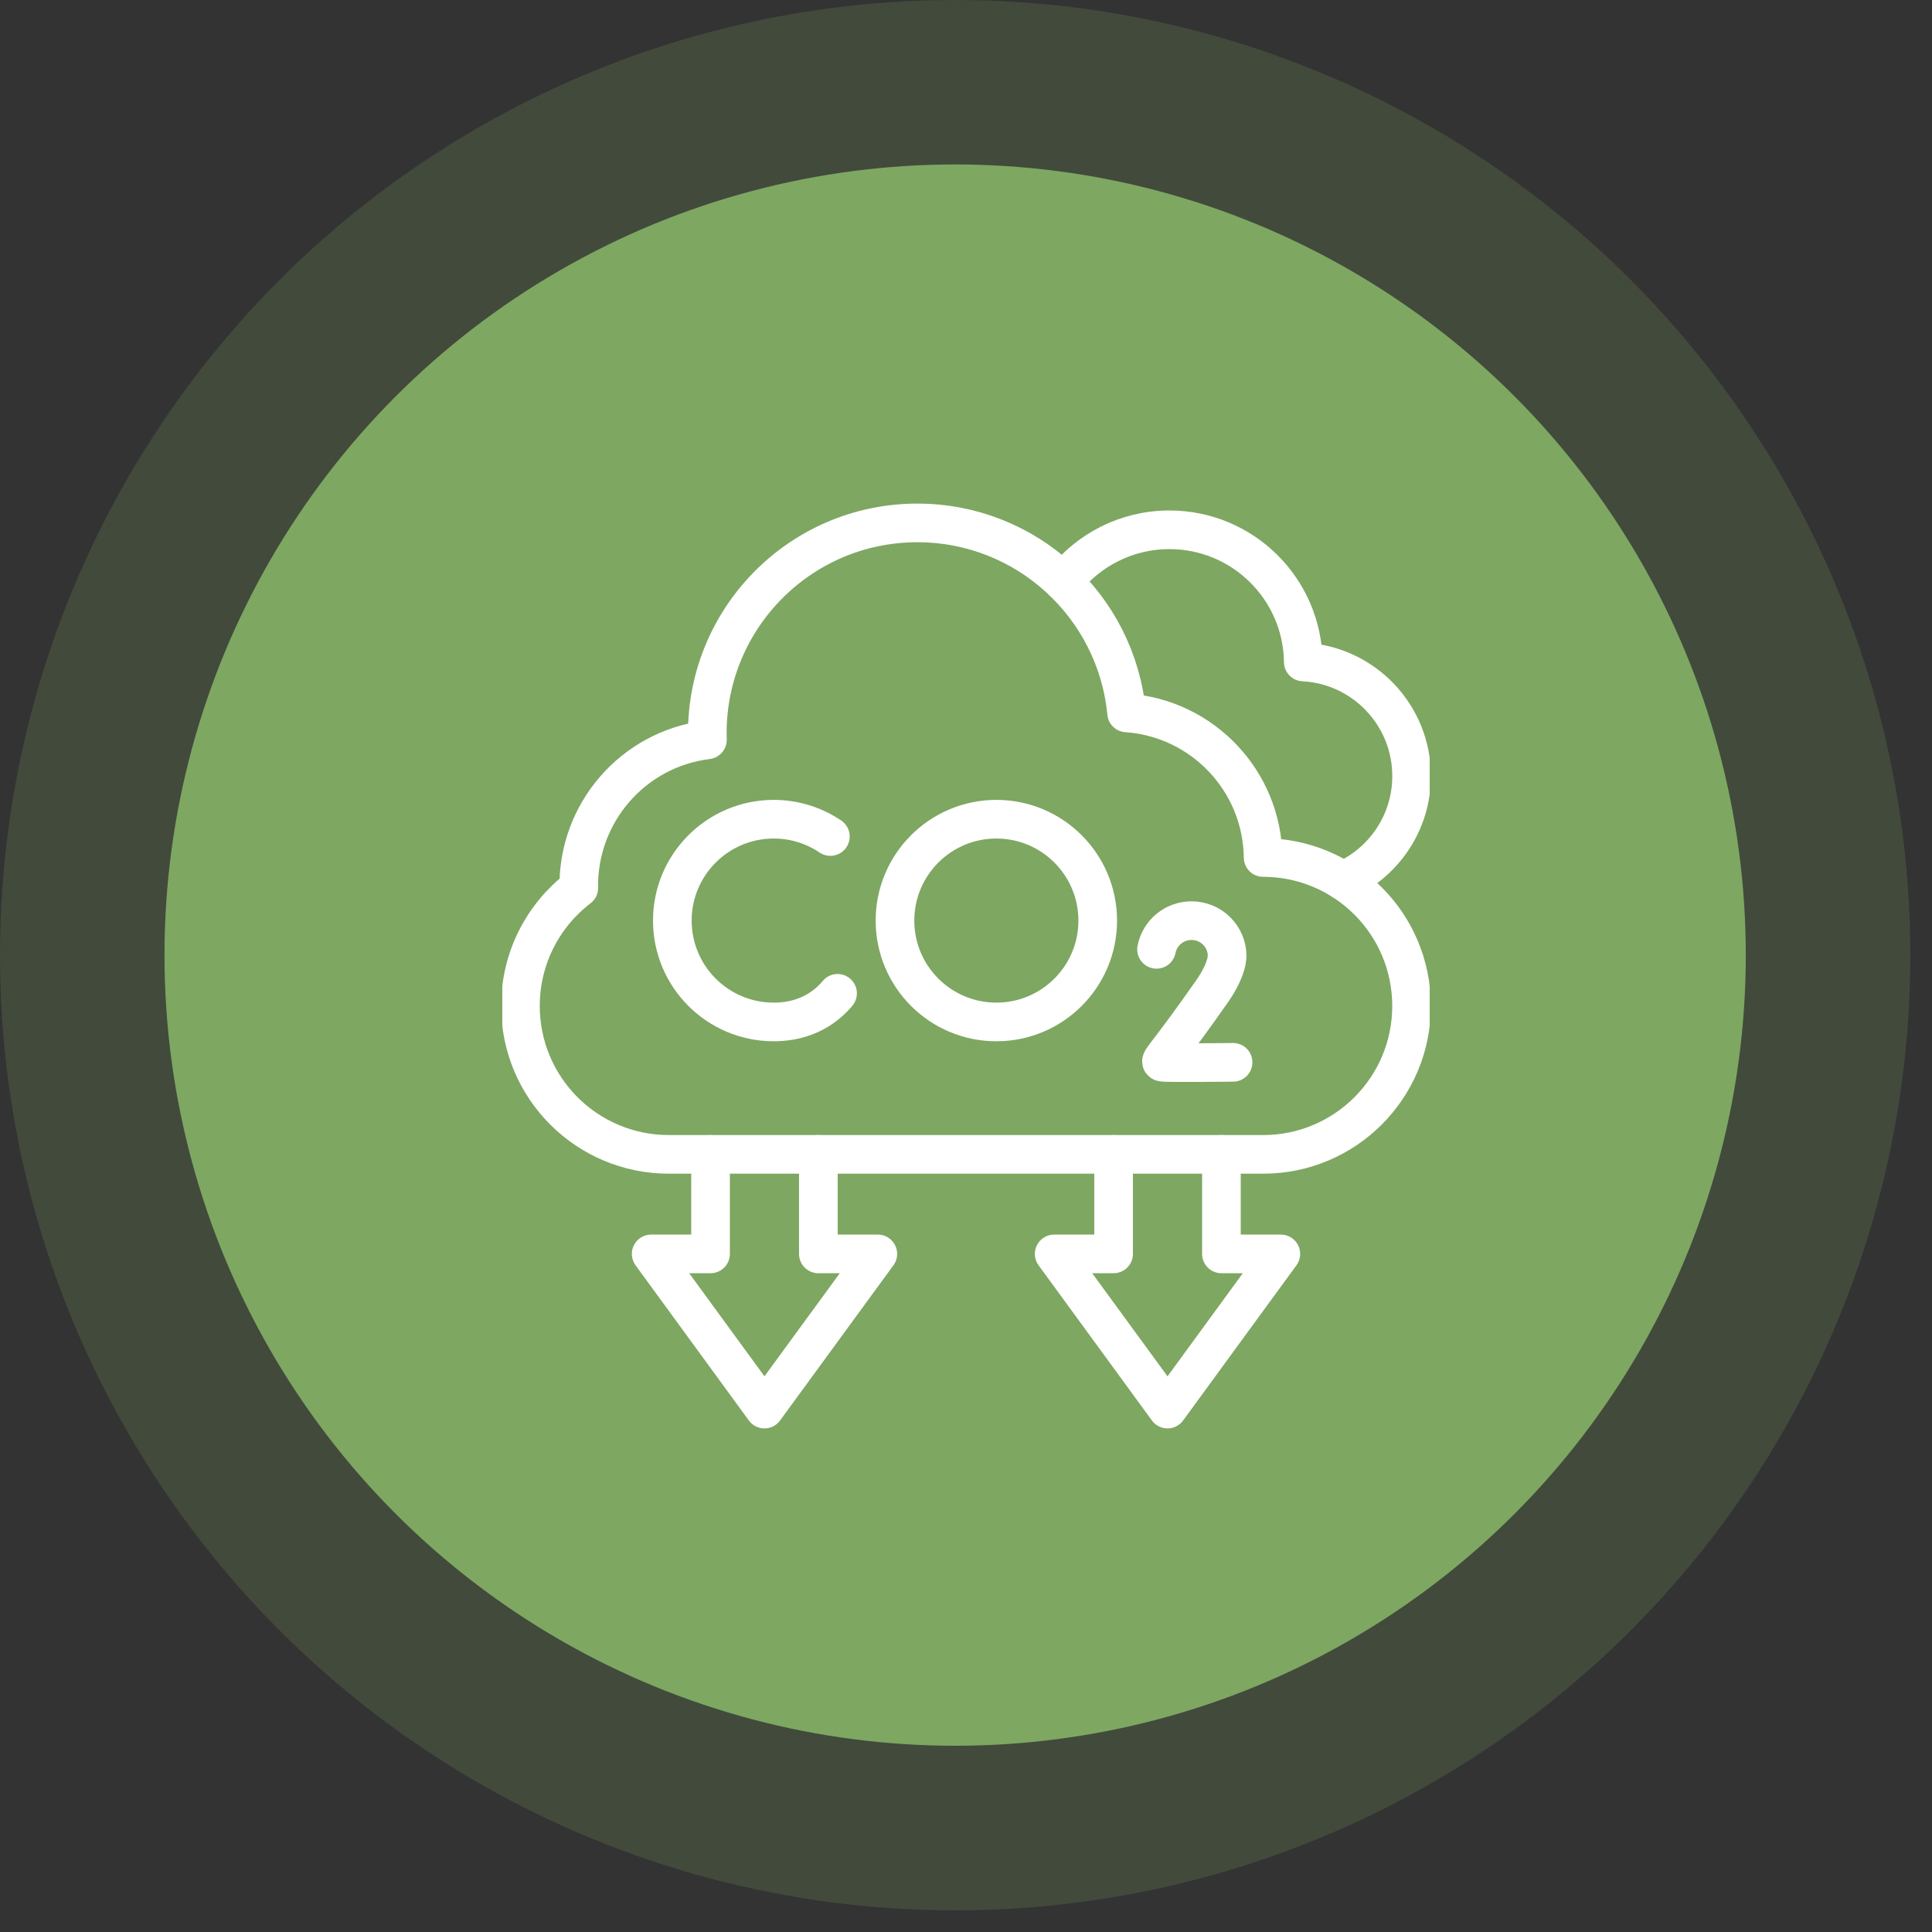
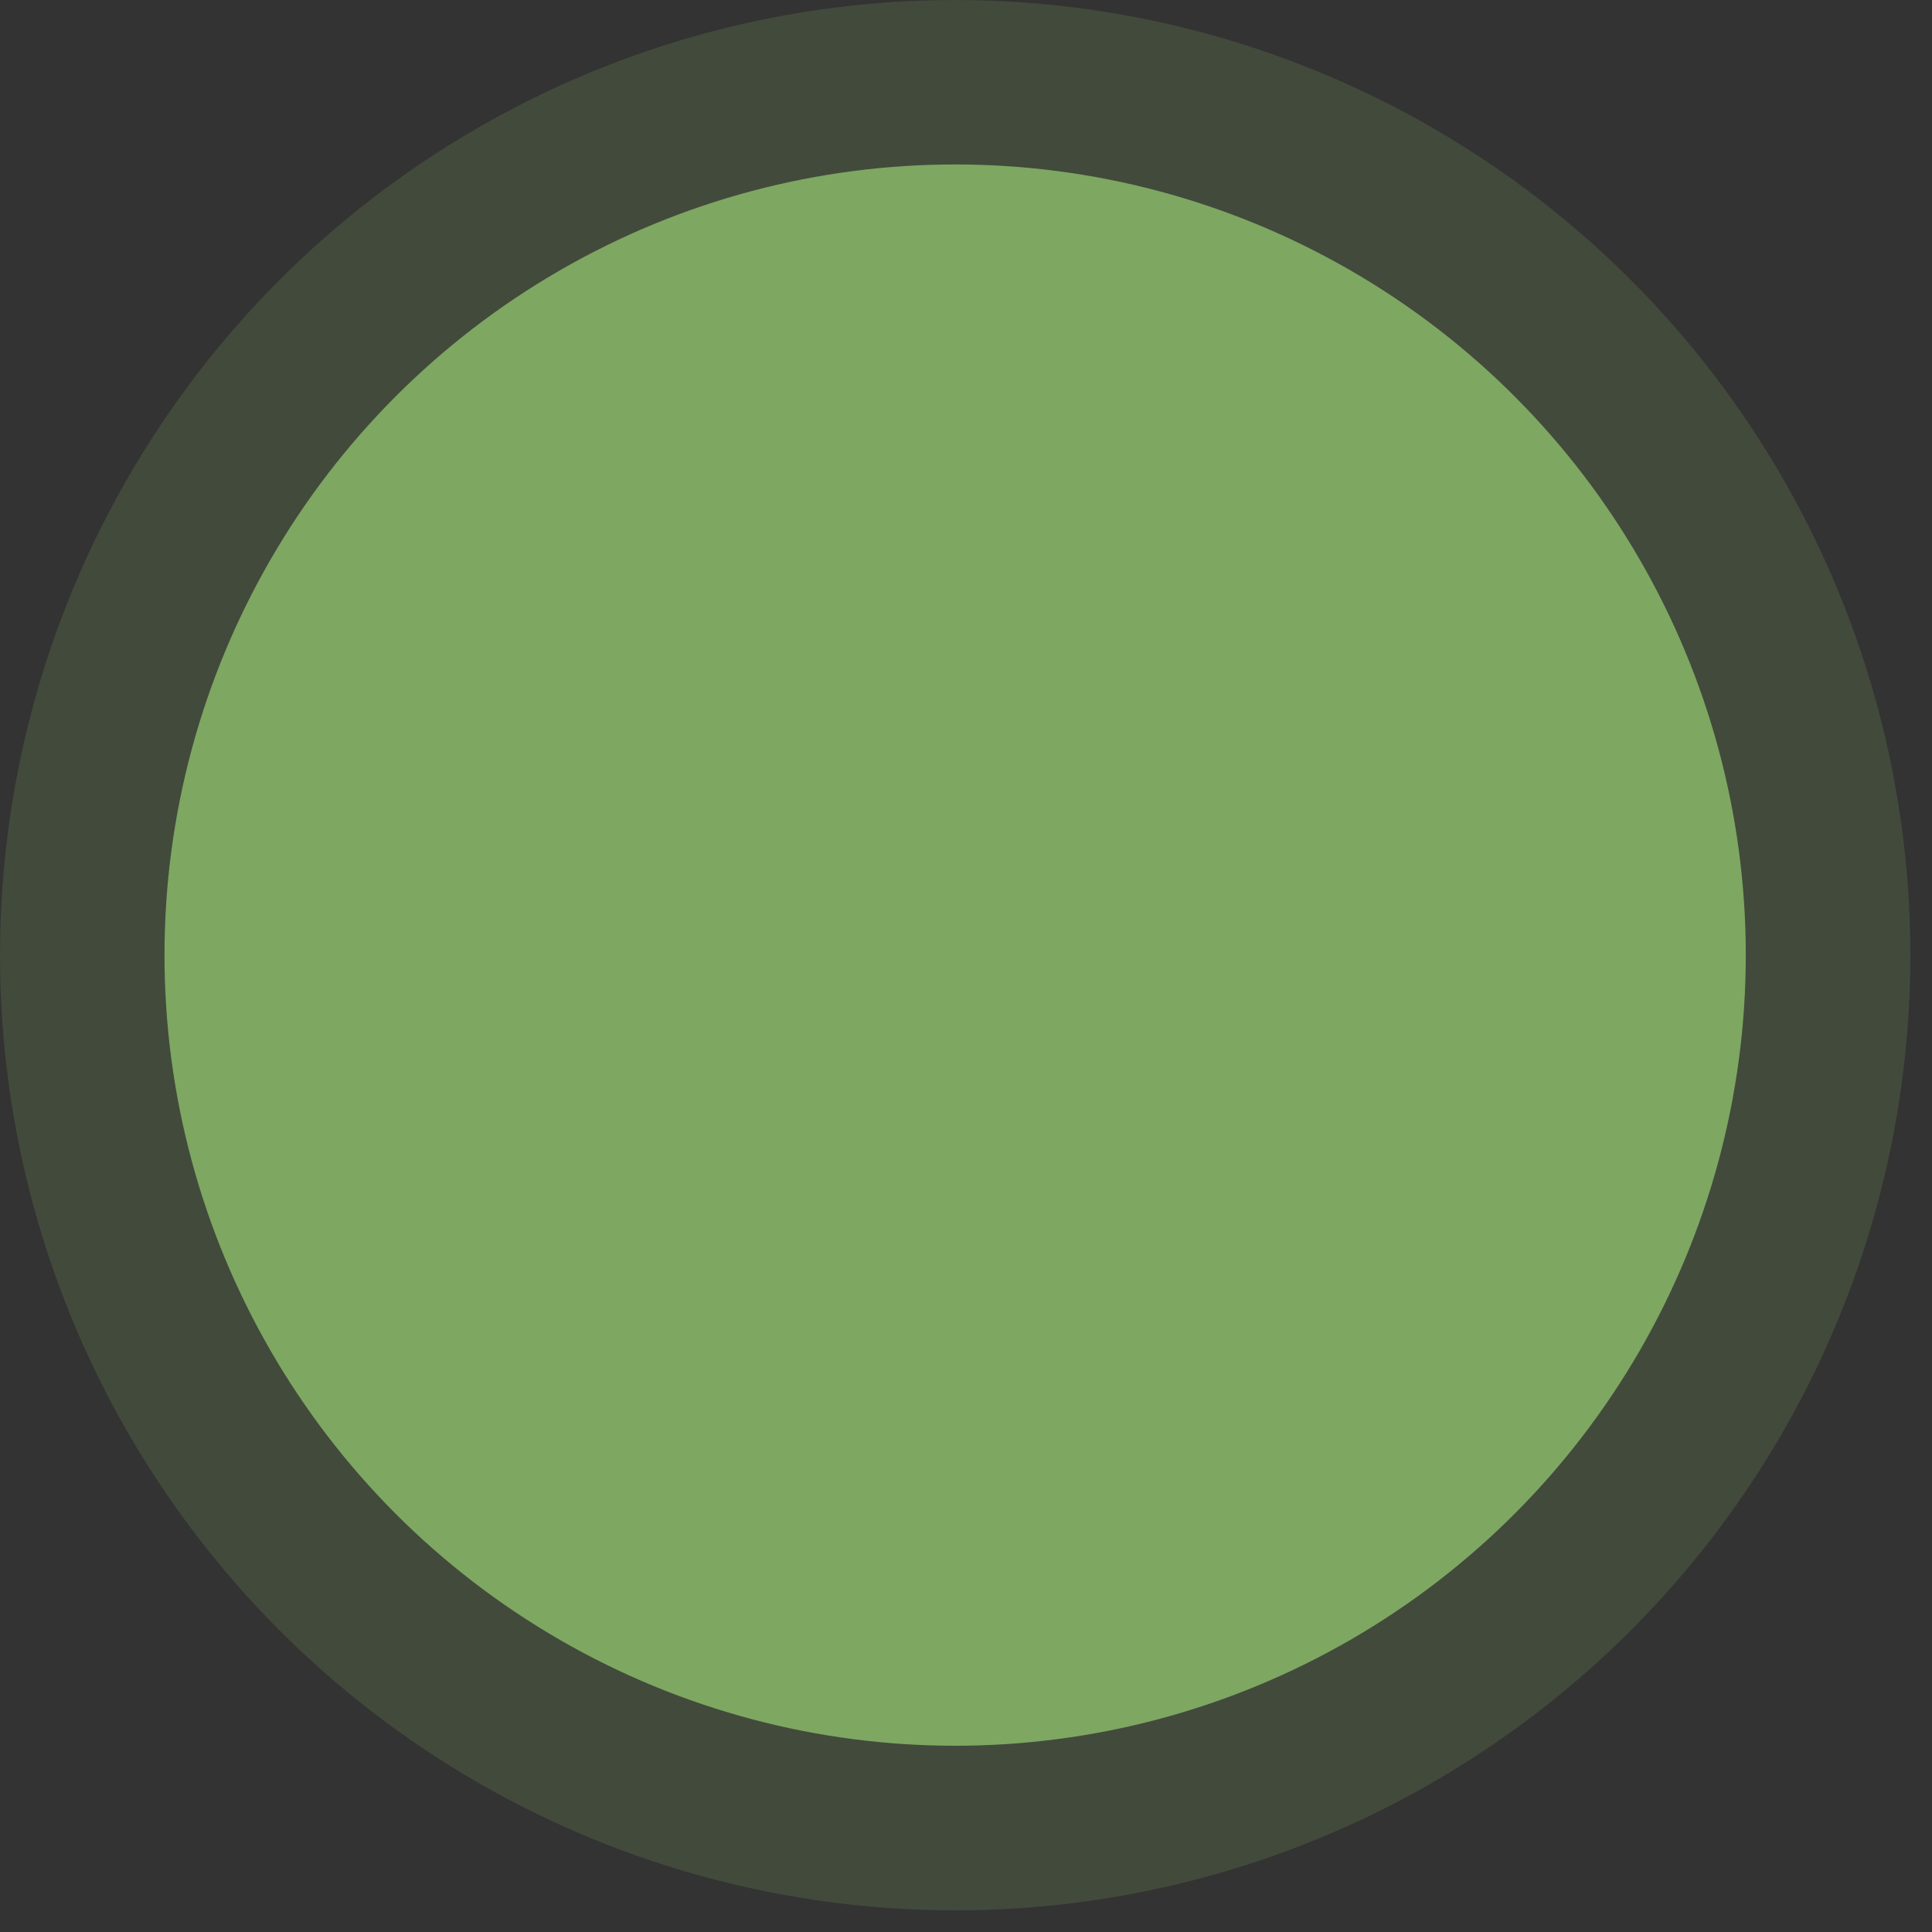
<svg xmlns="http://www.w3.org/2000/svg" width="50" height="50" viewBox="0 0 50 50" fill="none">
  <rect x="0" y="0" width="50" height="50" fill="#333333" stroke="none" />
  <circle cx="24.719" cy="24.718" r="20.462" fill="#7EA863" />
  <circle opacity="0.2" cx="24.72" cy="24.72" r="24.72" fill="#7EA863" />
  <g clip-path="url(#clip0_4826_53440)">
    <path d="M17.31 29.875C15.188 29.875 13.469 28.156 13.469 26.034C13.469 24.789 14.061 23.682 14.979 22.98C14.948 21.04 16.381 19.384 18.308 19.147C18.211 16.076 20.669 13.533 23.742 13.533C26.57 13.533 28.892 15.691 29.156 18.45C31.115 18.584 32.666 20.205 32.689 22.192H32.69C34.811 22.192 36.531 23.912 36.531 26.034C36.531 28.156 34.811 29.875 32.69 29.875C28.249 29.875 21.141 29.875 17.31 29.875Z" stroke="white" stroke-miterlimit="10" stroke-linecap="round" stroke-linejoin="round" />
-     <path d="M27.521 15.06C28.154 14.24 29.148 13.711 30.264 13.711C32.164 13.711 33.705 15.239 33.729 17.132C35.291 17.212 36.532 18.504 36.532 20.085C36.532 21.298 35.801 22.34 34.756 22.795" stroke="white" stroke-miterlimit="10" stroke-linecap="round" stroke-linejoin="round" />
    <path d="M21.49 21.649C21.072 21.367 20.567 21.201 20.025 21.201C18.575 21.201 17.4 22.376 17.4 23.825C17.4 25.274 18.575 26.448 20.025 26.448C20.612 26.448 21.097 26.254 21.464 25.927C21.539 25.86 21.611 25.787 21.676 25.707" stroke="white" stroke-miterlimit="10" stroke-linecap="round" stroke-linejoin="round" />
-     <path d="M31.912 27.493C31.912 27.493 30.158 27.515 30.074 27.488C29.992 27.46 30.207 27.314 31.358 25.67C31.573 25.363 31.691 25.104 31.74 24.888L31.759 24.748C31.759 24.238 31.346 23.826 30.837 23.826C30.388 23.826 30.014 24.145 29.931 24.569" stroke="white" stroke-miterlimit="10" stroke-linecap="round" stroke-linejoin="round" />
    <path d="M25.786 26.448C24.337 26.448 23.162 25.274 23.162 23.825C23.162 22.376 24.337 21.201 25.786 21.201C27.235 21.201 28.409 22.376 28.409 23.825C28.409 25.274 27.235 26.448 25.786 26.448Z" stroke="white" stroke-miterlimit="10" stroke-linecap="round" stroke-linejoin="round" />
-     <path d="M31.61 29.875V32.451H33.148L30.215 36.467L27.282 32.451H28.82V29.875" stroke="white" stroke-miterlimit="10" stroke-linecap="round" stroke-linejoin="round" />
    <path d="M21.179 29.875V32.451H22.718L19.784 36.467L16.852 32.451H18.389V29.875" stroke="white" stroke-miterlimit="10" stroke-linecap="round" stroke-linejoin="round" />
  </g>
  <defs>
    <clipPath id="clip0_4826_53440">
-       <rect width="24" height="24" fill="white" transform="translate(13 13)" />
-     </clipPath>
+       </clipPath>
  </defs>
</svg>